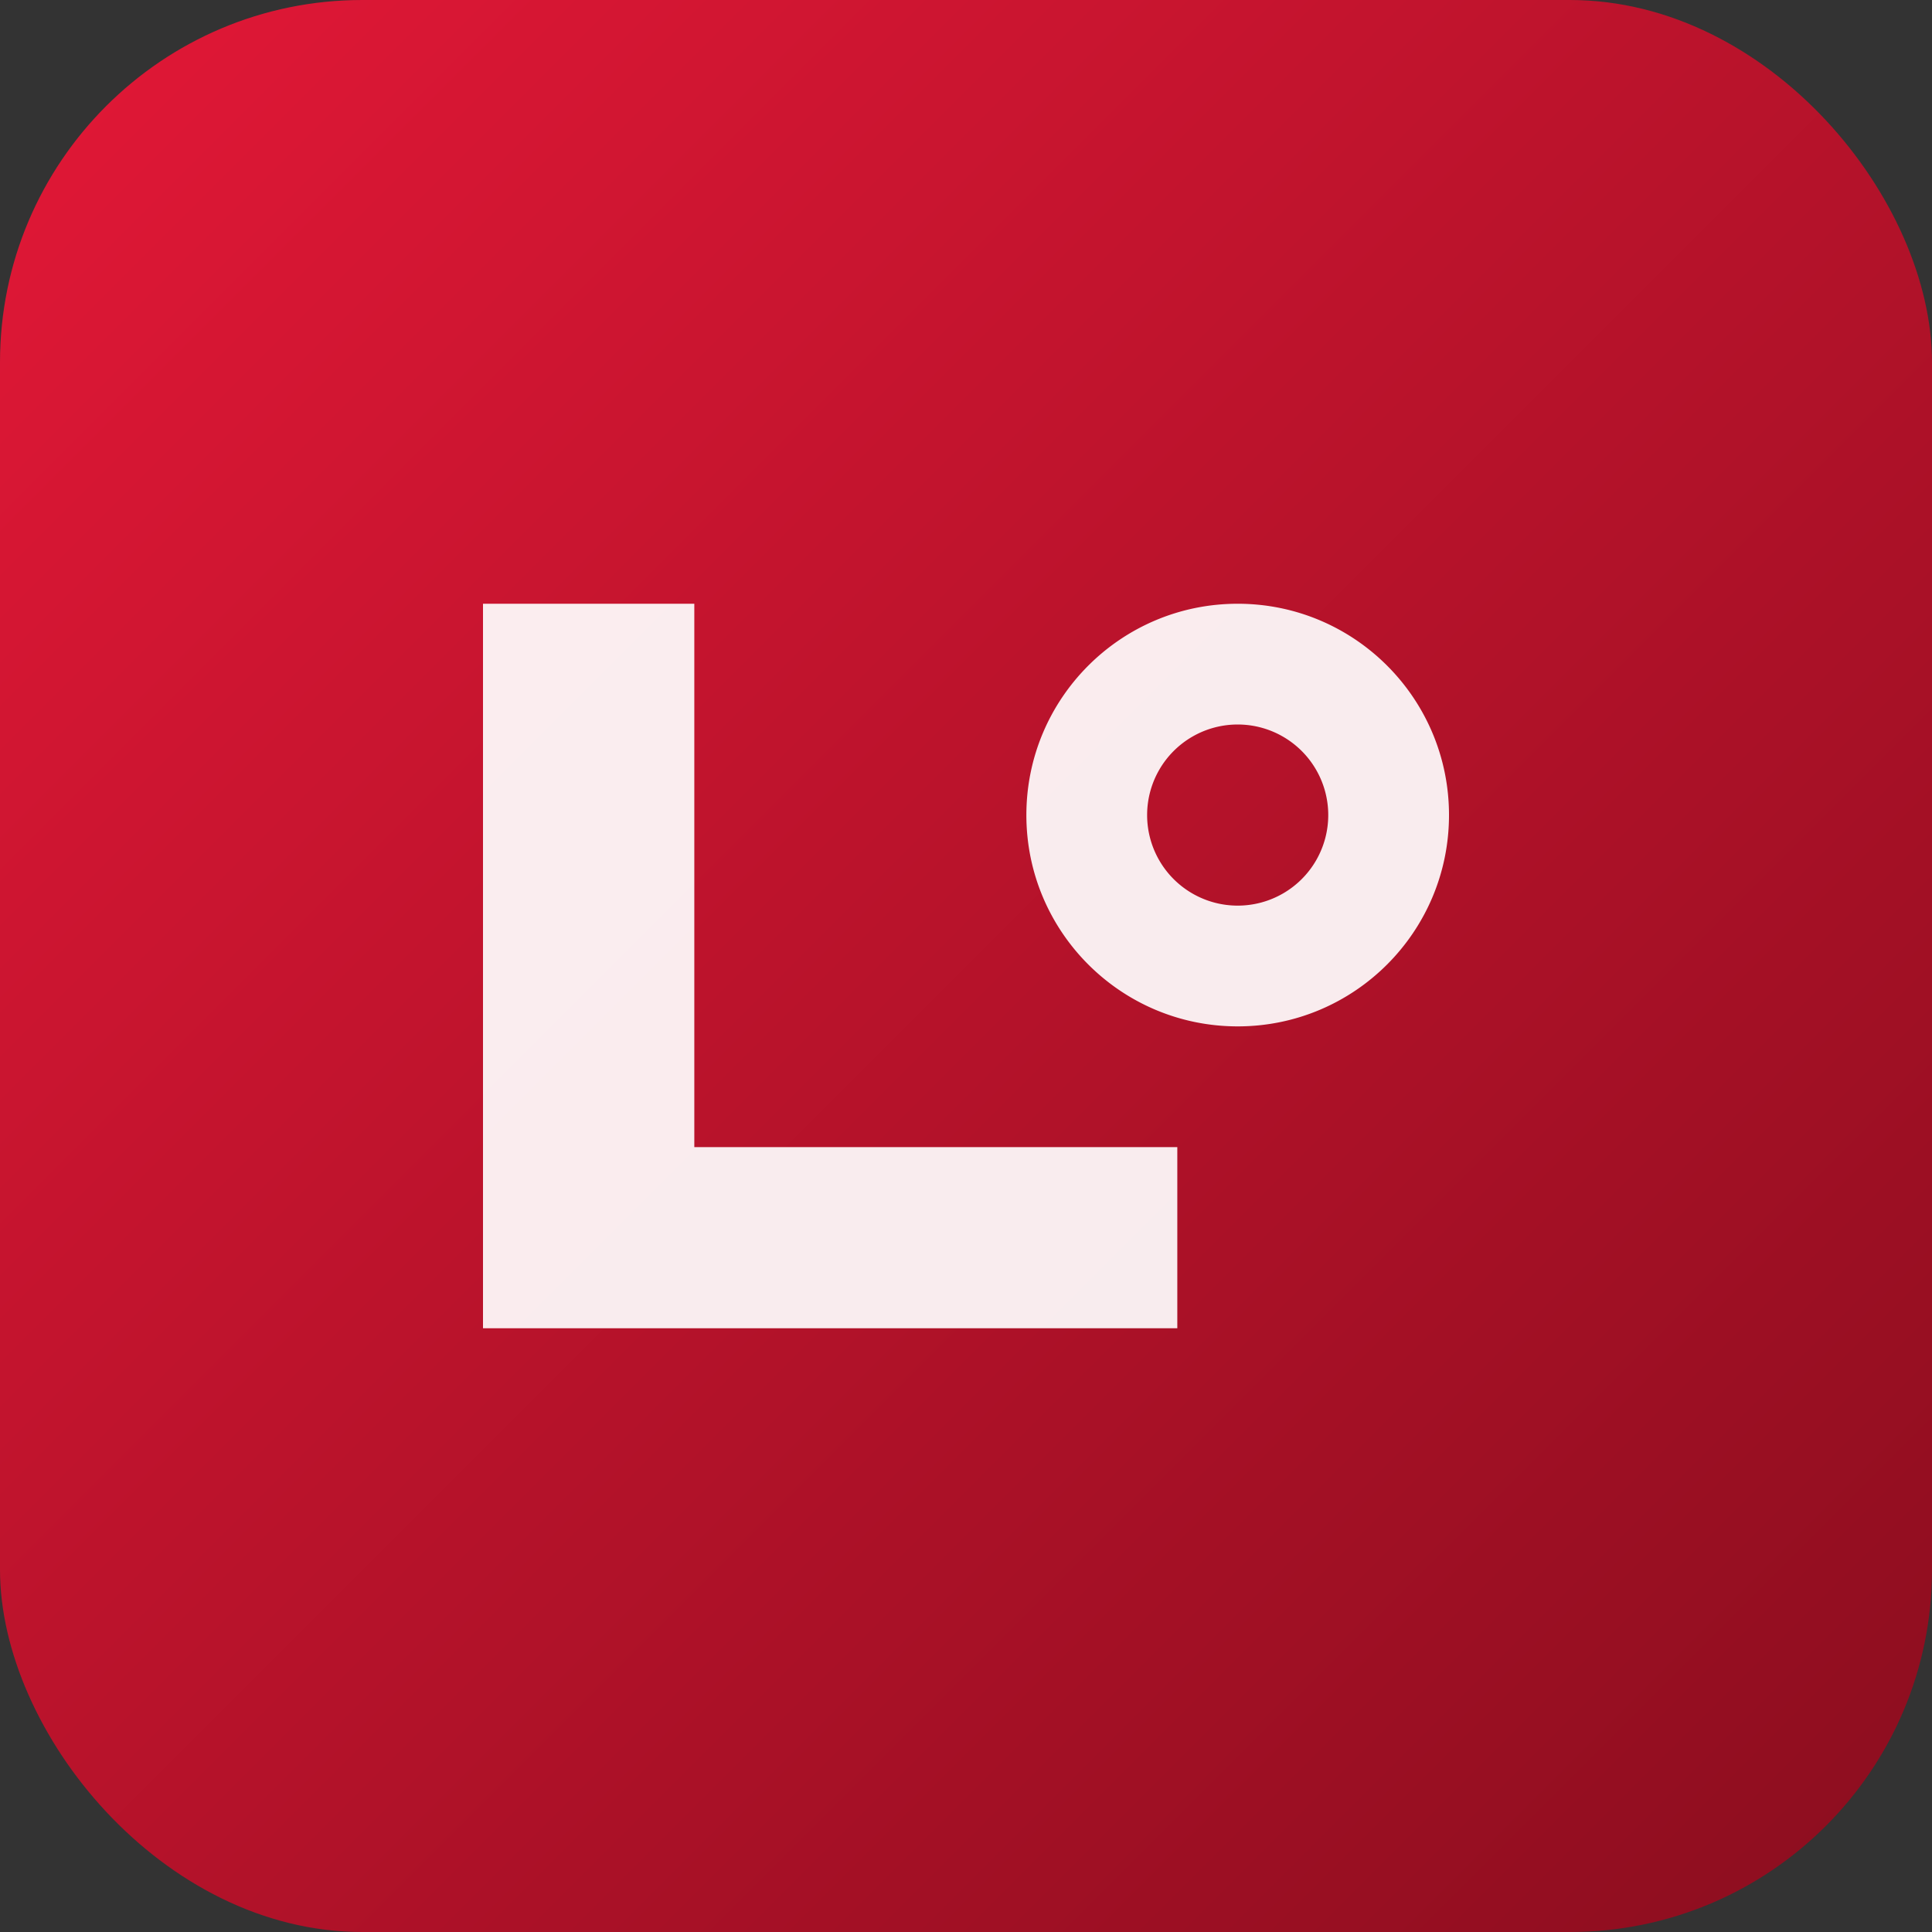
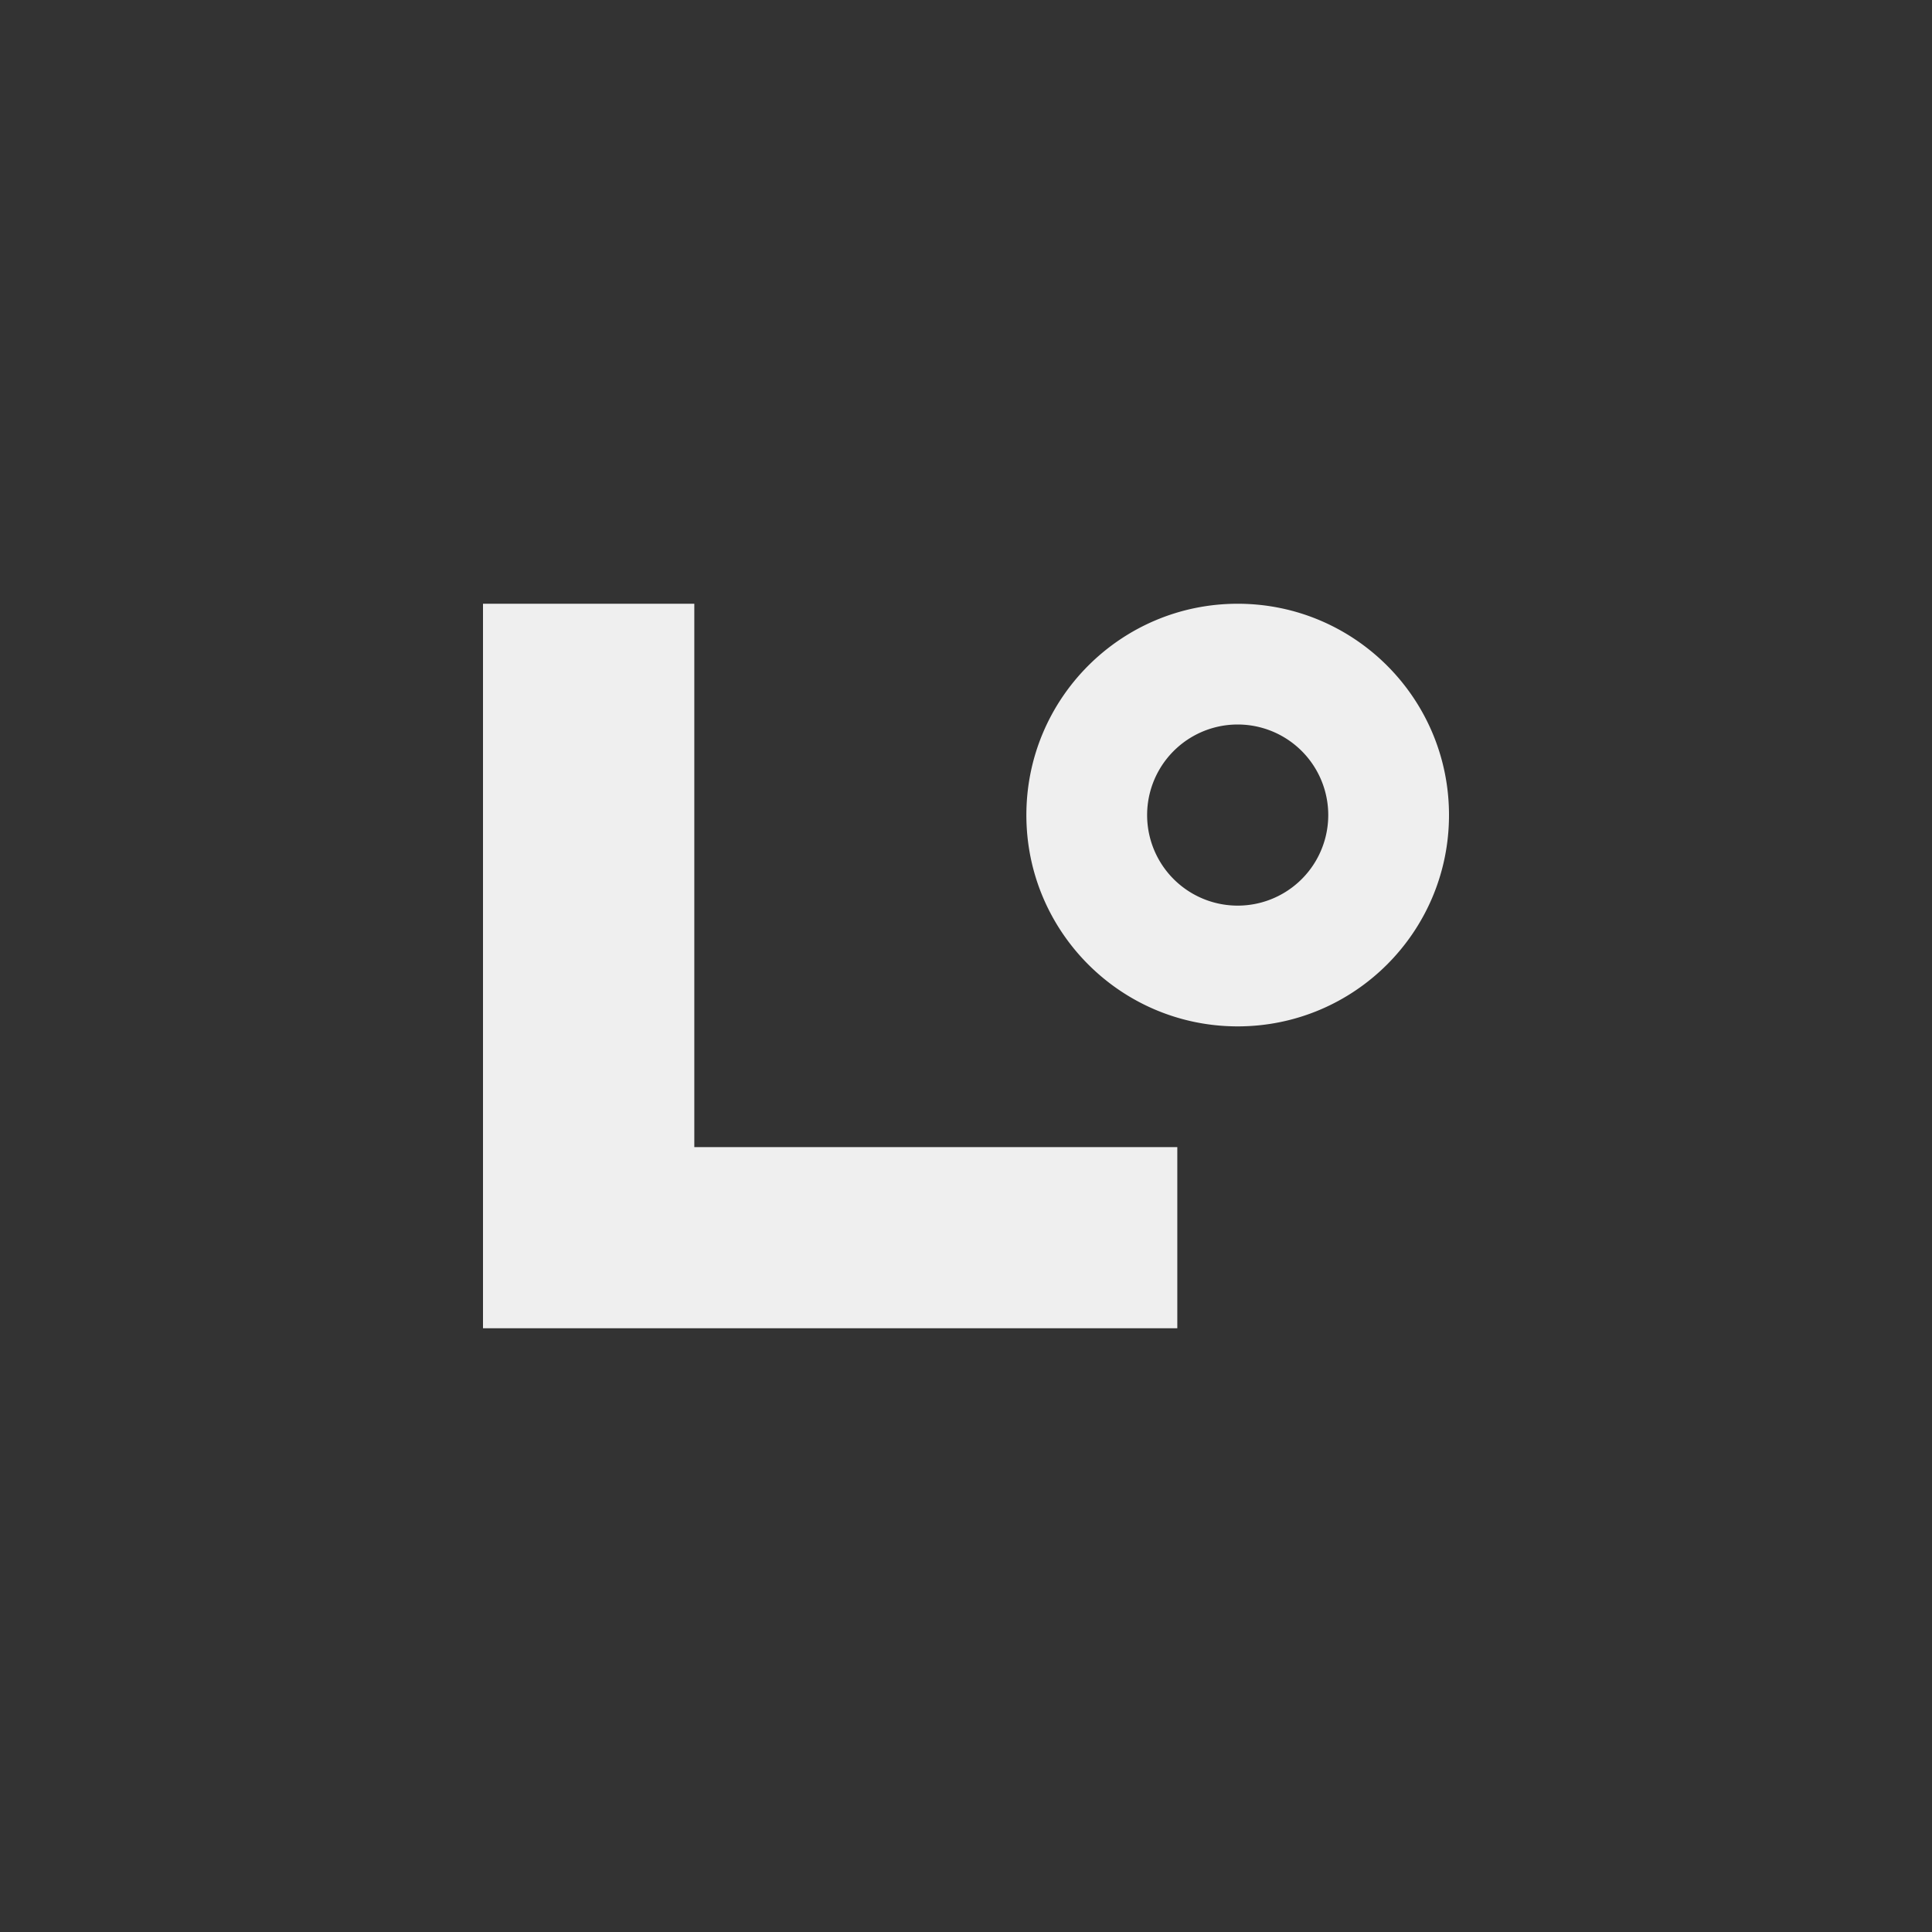
<svg xmlns="http://www.w3.org/2000/svg" width="128" height="128" viewBox="0 0 128 128">
  <rect x="0" y="0" width="128" height="128" fill="#333333" stroke="none" />
  <defs>
    <linearGradient id="g" x1="0%" y1="0%" x2="100%" y2="100%">
      <stop offset="0%" stop-color="#e31837" />
      <stop offset="100%" stop-color="#8a0d1e" />
    </linearGradient>
  </defs>
-   <rect width="128" height="128" rx="24" fill="url(#g)" />
  <path d="M32 88V40h14v36h32v12H32z" fill="#ffffff" opacity="0.92" />
  <path d="M82 40c7.732 0 14 6.268 14 14s-6.268 14-14 14-14-6.268-14-14 6.268-14 14-14zm0 8a6 6 0 100 12 6 6 0 000-12z" fill="#ffffff" opacity="0.92" />
</svg>